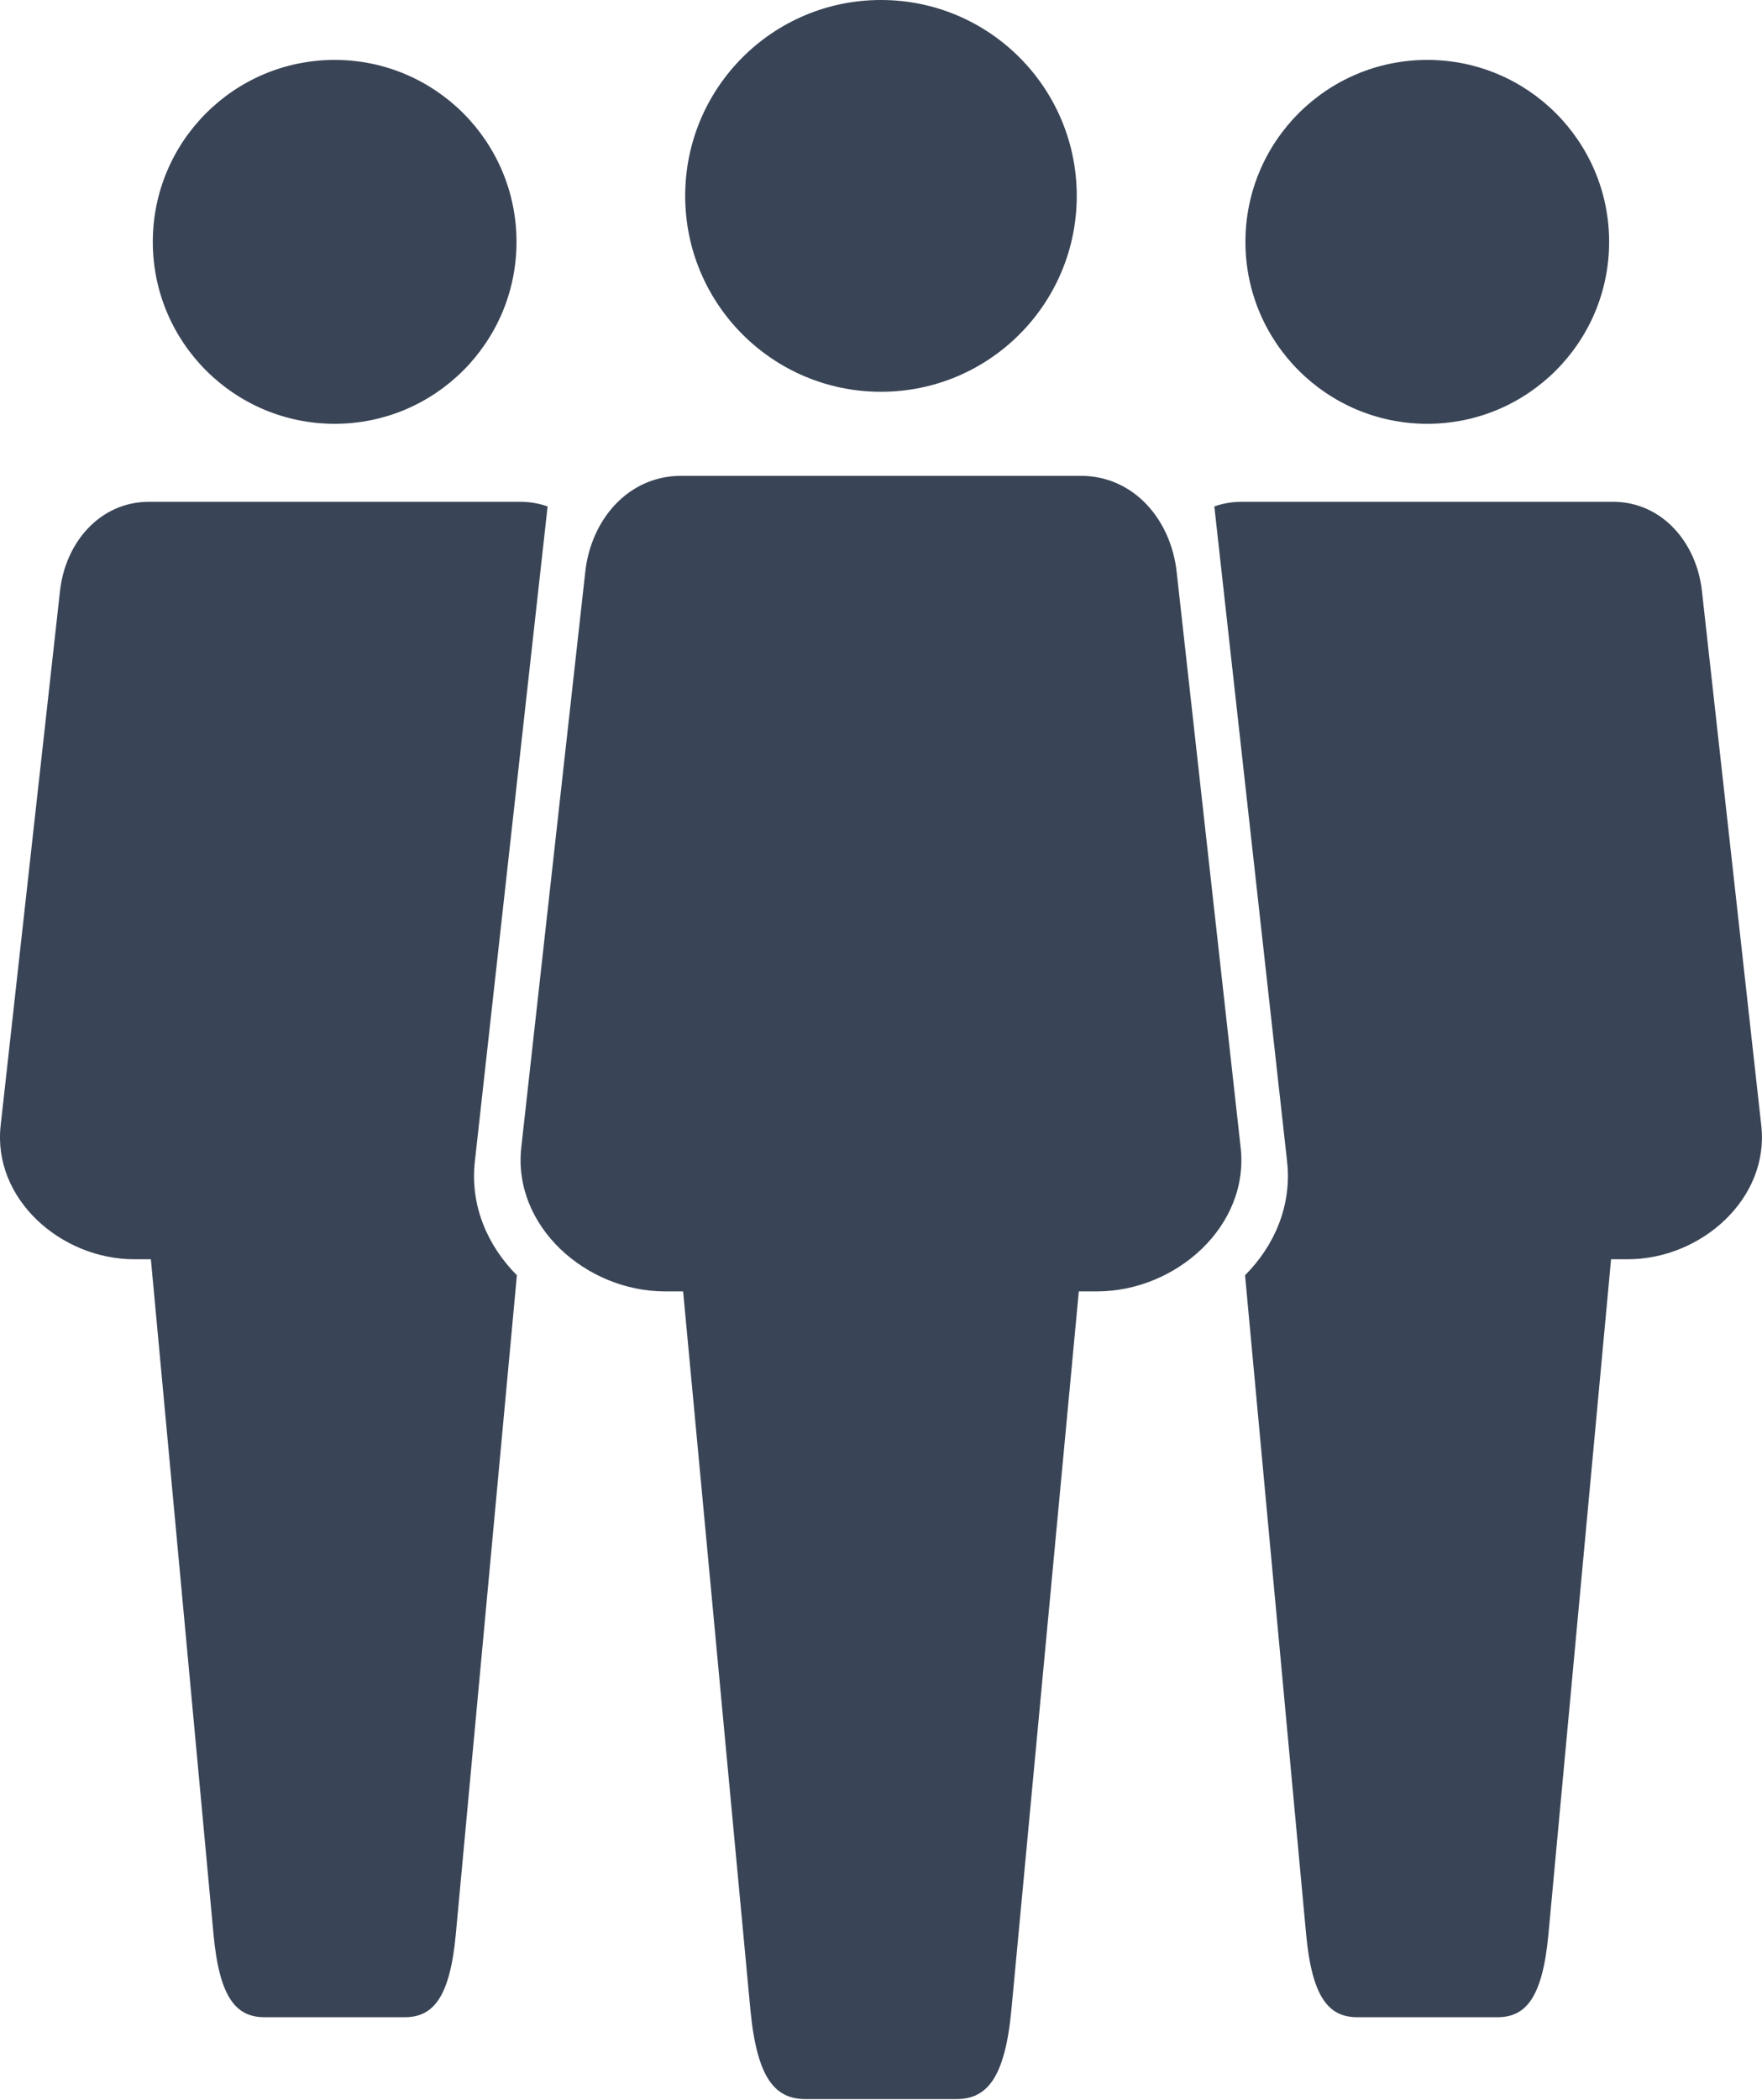
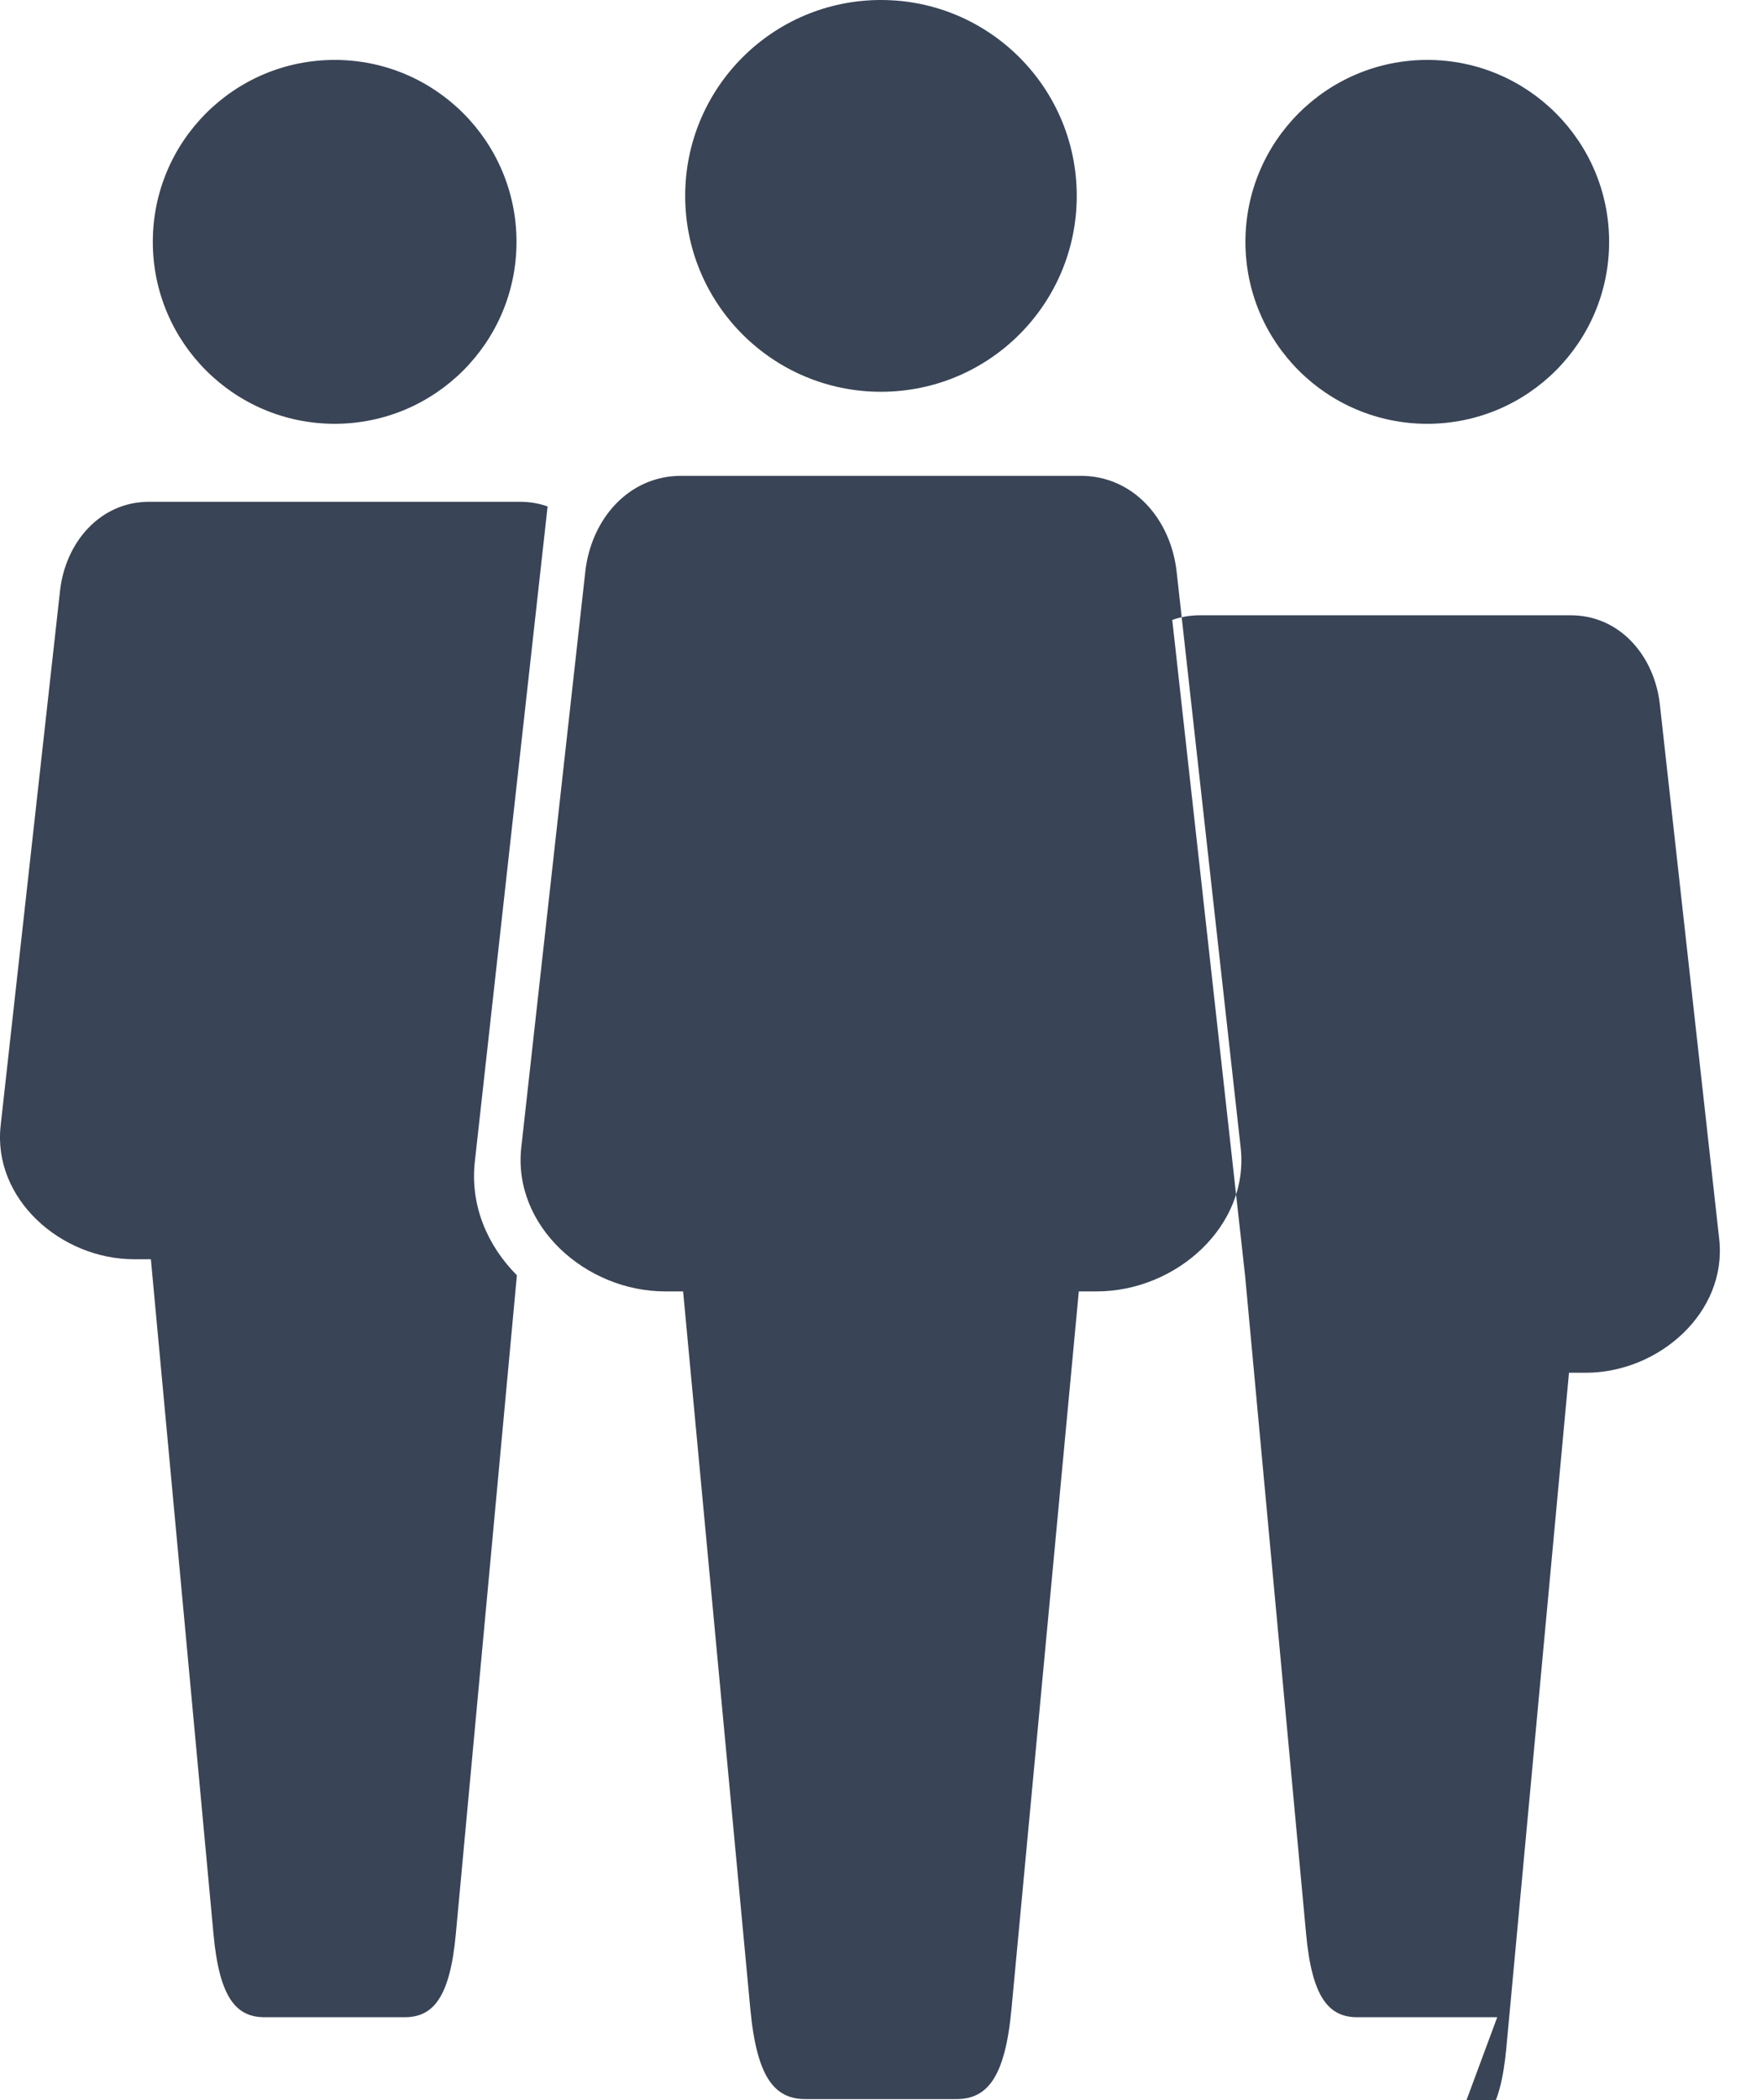
<svg xmlns="http://www.w3.org/2000/svg" width="100%" height="100%" viewBox="0 0 387 461" version="1.1" xml:space="preserve" style="fill-rule:evenodd;clip-rule:evenodd;stroke-linejoin:round;stroke-miterlimit:1.414;">
-   <path d="M193.493,0c23.754,0 43.001,19.247 43.001,43.001c0,23.754 -19.247,43.002 -43.001,43.002c-23.754,0 -43.001,-19.248 -43.001,-43.002c0,-23.754 19.247,-43.001 43.001,-43.001Zm119.99,13.153c-22.054,0 -39.94,17.886 -39.94,39.94c0,22.053 17.886,39.939 39.94,39.939c22.053,0 39.94,-17.886 39.94,-39.939c0,-22.054 -17.887,-39.94 -39.94,-39.94Zm15.363,429.673l-30.699,0c-6.207,0 -9.978,-4.139 -11.281,-18.312l-13.408,-144.566c6.491,-6.52 10.289,-15.335 9.241,-24.916l-15.988,-143.858c1.843,-0.652 3.884,-1.02 6.01,-1.02l81.524,0c10.743,0 18.368,8.872 19.559,19.559l13.039,117.382c1.786,16.044 -13.209,29.338 -29.338,29.338l-3.657,0l-13.748,148.081c-1.304,14.23 -5.074,18.312 -11.254,18.312Zm-255.343,-429.673c22.054,0 39.94,17.886 39.94,39.94c0,22.053 -17.886,39.939 -39.94,39.939c-22.053,0 -39.94,-17.886 -39.94,-39.939c0,-22.054 17.887,-39.94 39.94,-39.94Zm-15.364,429.673l30.699,0c6.208,0 9.978,-4.139 11.282,-18.312l13.408,-144.566c-6.491,-6.52 -10.29,-15.335 -9.241,-24.916l15.987,-143.858c-1.842,-0.652 -3.883,-1.02 -6.009,-1.02l-81.524,0c-10.743,0 -18.368,8.872 -19.559,19.559l-13.039,117.382c-1.786,16.044 13.209,29.338 29.338,29.338l3.657,0l13.748,148.081c1.304,14.23 5.074,18.312 11.253,18.312Zm118.828,17.971l33.052,0c6.69,0 10.715,-4.479 12.132,-19.729l14.797,-157.577l3.94,0c17.376,0 33.534,-14.315 31.606,-31.578l-14.06,-126.396c-1.275,-11.508 -9.467,-21.061 -21.061,-21.061l-87.76,0c-11.594,0 -19.786,9.553 -21.061,21.061l-14.06,126.396c-1.899,17.263 14.23,31.578 31.606,31.578l3.94,0l14.768,157.577c1.446,15.307 5.471,19.729 12.161,19.729Z" style="fill:#394456;" />
+   <path d="M193.493,0c23.754,0 43.001,19.247 43.001,43.001c0,23.754 -19.247,43.002 -43.001,43.002c-23.754,0 -43.001,-19.248 -43.001,-43.002c0,-23.754 19.247,-43.001 43.001,-43.001Zm119.99,13.153c-22.054,0 -39.94,17.886 -39.94,39.94c0,22.053 17.886,39.939 39.94,39.939c22.053,0 39.94,-17.886 39.94,-39.939c0,-22.054 -17.887,-39.94 -39.94,-39.94Zm15.363,429.673l-30.699,0c-6.207,0 -9.978,-4.139 -11.281,-18.312l-13.408,-144.566l-15.988,-143.858c1.843,-0.652 3.884,-1.02 6.01,-1.02l81.524,0c10.743,0 18.368,8.872 19.559,19.559l13.039,117.382c1.786,16.044 -13.209,29.338 -29.338,29.338l-3.657,0l-13.748,148.081c-1.304,14.23 -5.074,18.312 -11.254,18.312Zm-255.343,-429.673c22.054,0 39.94,17.886 39.94,39.94c0,22.053 -17.886,39.939 -39.94,39.939c-22.053,0 -39.94,-17.886 -39.94,-39.939c0,-22.054 17.887,-39.94 39.94,-39.94Zm-15.364,429.673l30.699,0c6.208,0 9.978,-4.139 11.282,-18.312l13.408,-144.566c-6.491,-6.52 -10.29,-15.335 -9.241,-24.916l15.987,-143.858c-1.842,-0.652 -3.883,-1.02 -6.009,-1.02l-81.524,0c-10.743,0 -18.368,8.872 -19.559,19.559l-13.039,117.382c-1.786,16.044 13.209,29.338 29.338,29.338l3.657,0l13.748,148.081c1.304,14.23 5.074,18.312 11.253,18.312Zm118.828,17.971l33.052,0c6.69,0 10.715,-4.479 12.132,-19.729l14.797,-157.577l3.94,0c17.376,0 33.534,-14.315 31.606,-31.578l-14.06,-126.396c-1.275,-11.508 -9.467,-21.061 -21.061,-21.061l-87.76,0c-11.594,0 -19.786,9.553 -21.061,21.061l-14.06,126.396c-1.899,17.263 14.23,31.578 31.606,31.578l3.94,0l14.768,157.577c1.446,15.307 5.471,19.729 12.161,19.729Z" style="fill:#394456;" />
</svg>